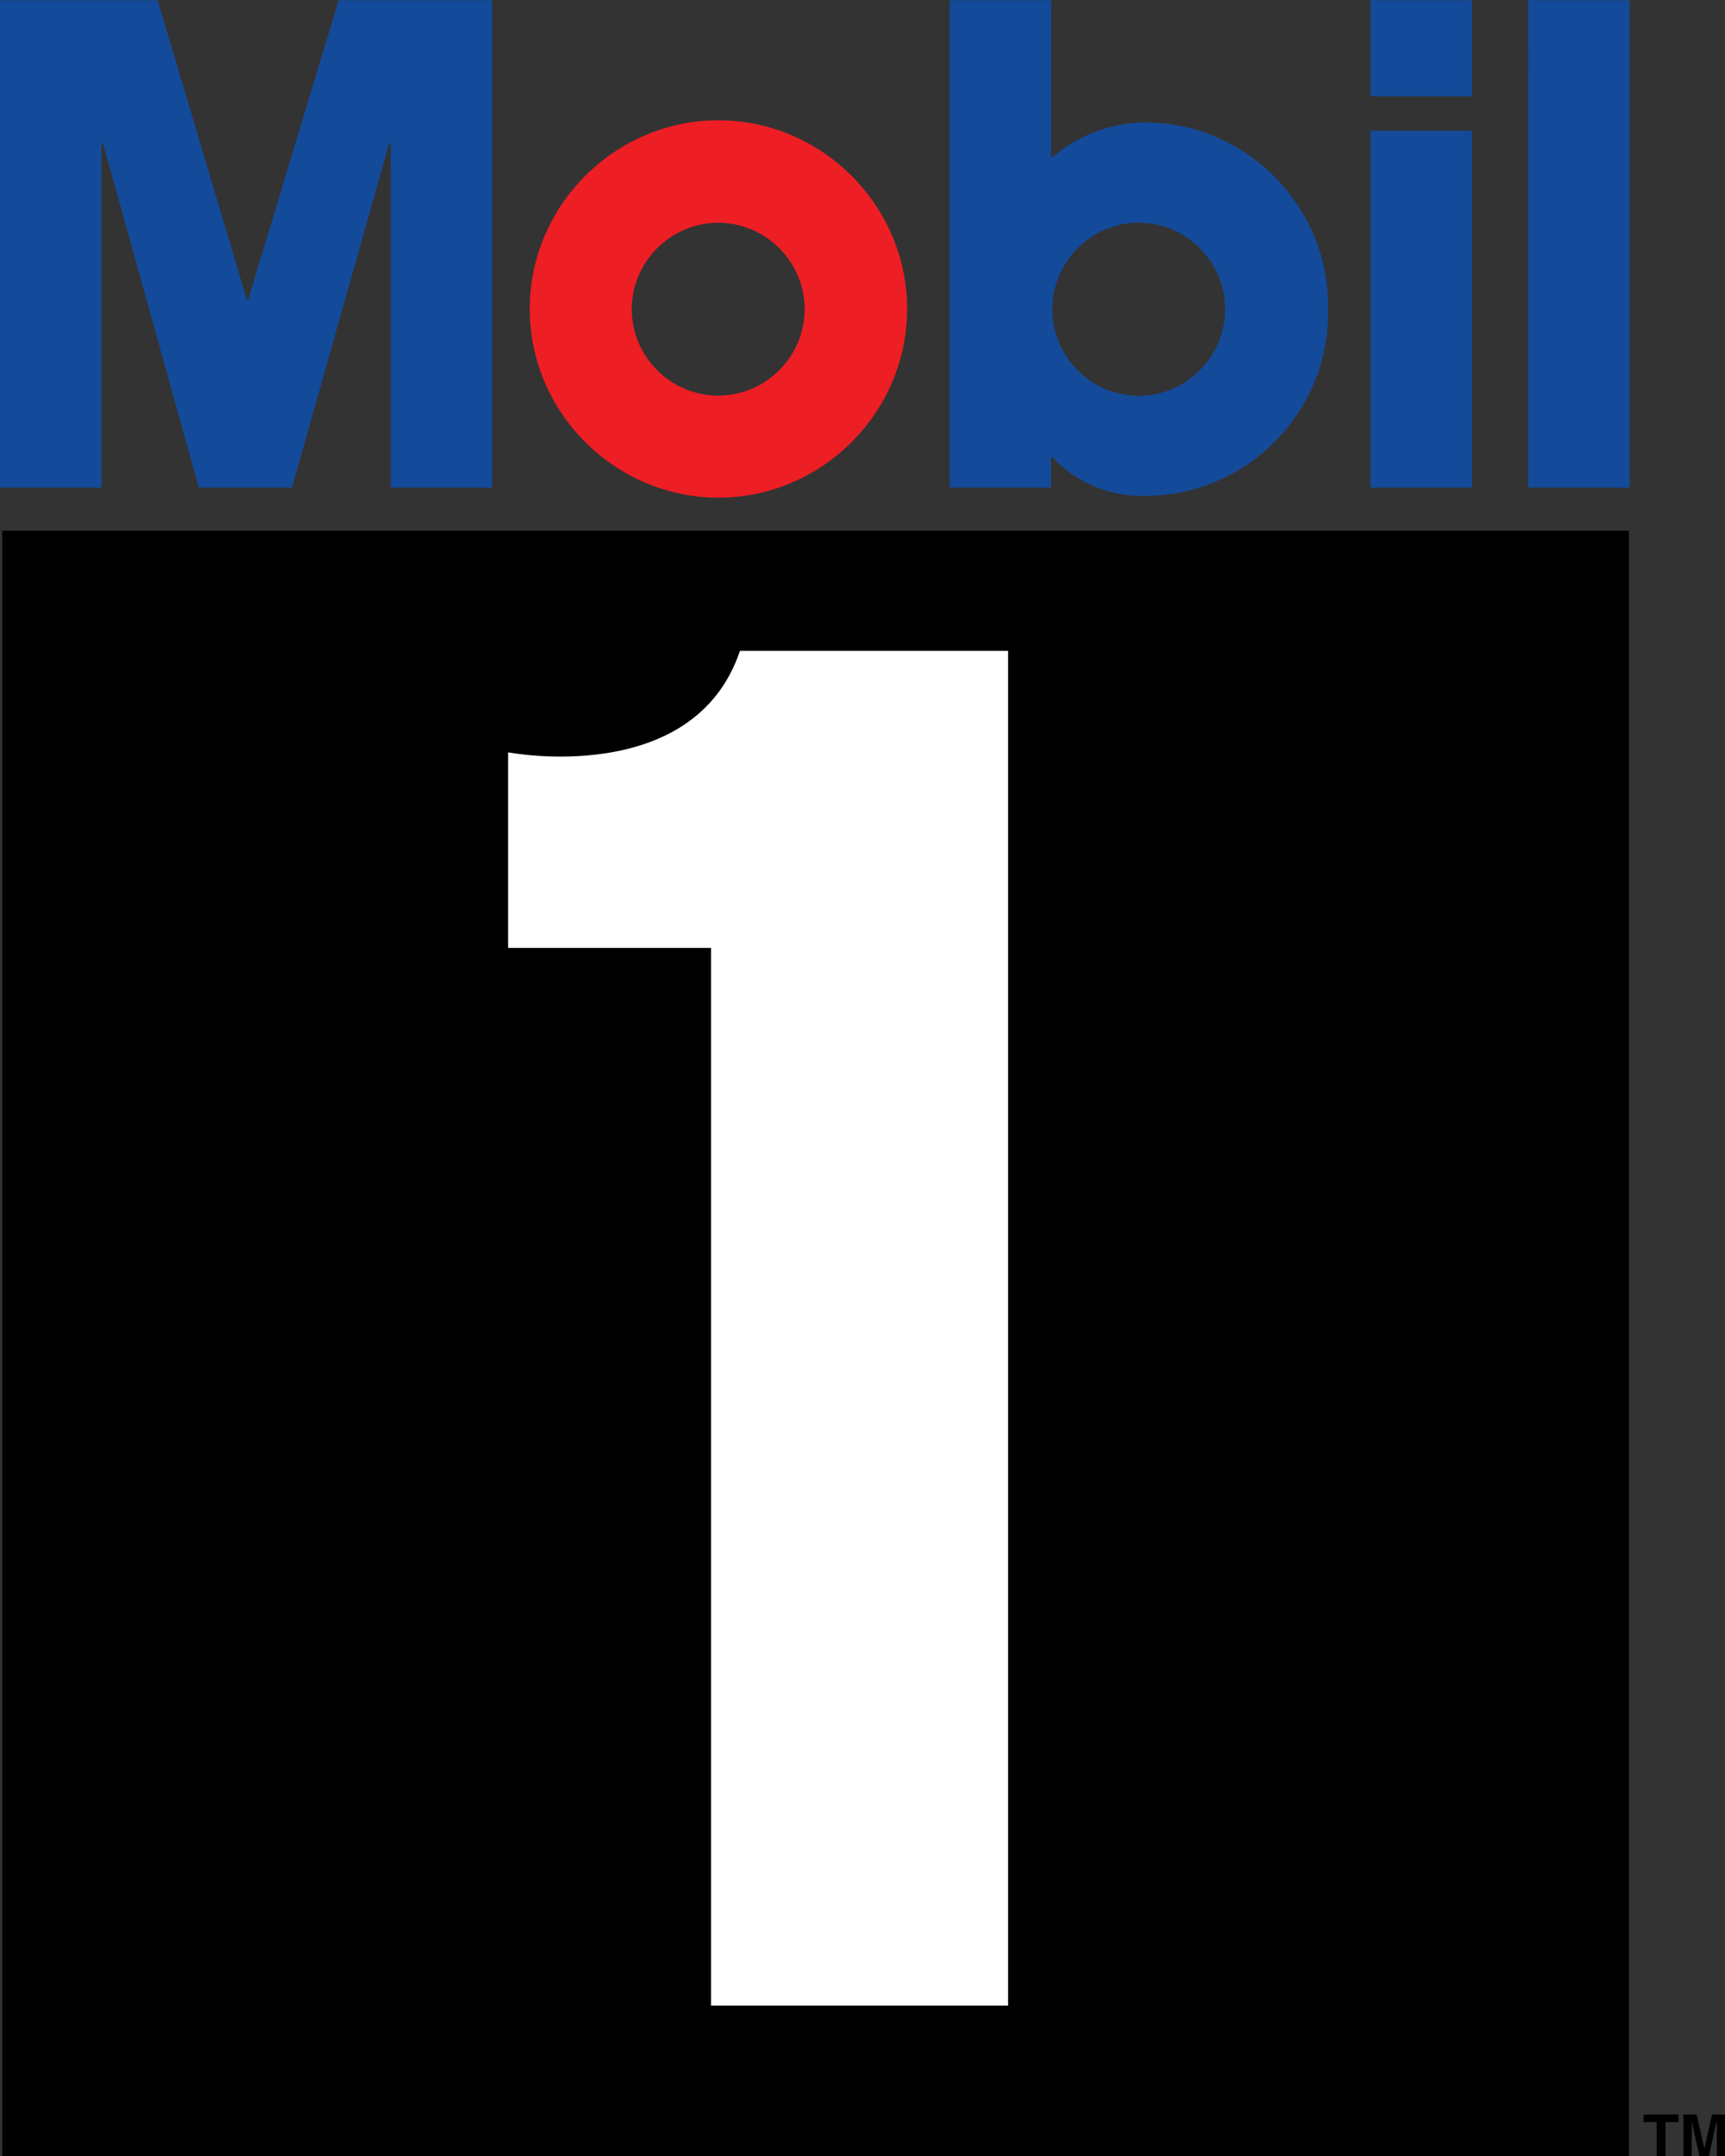
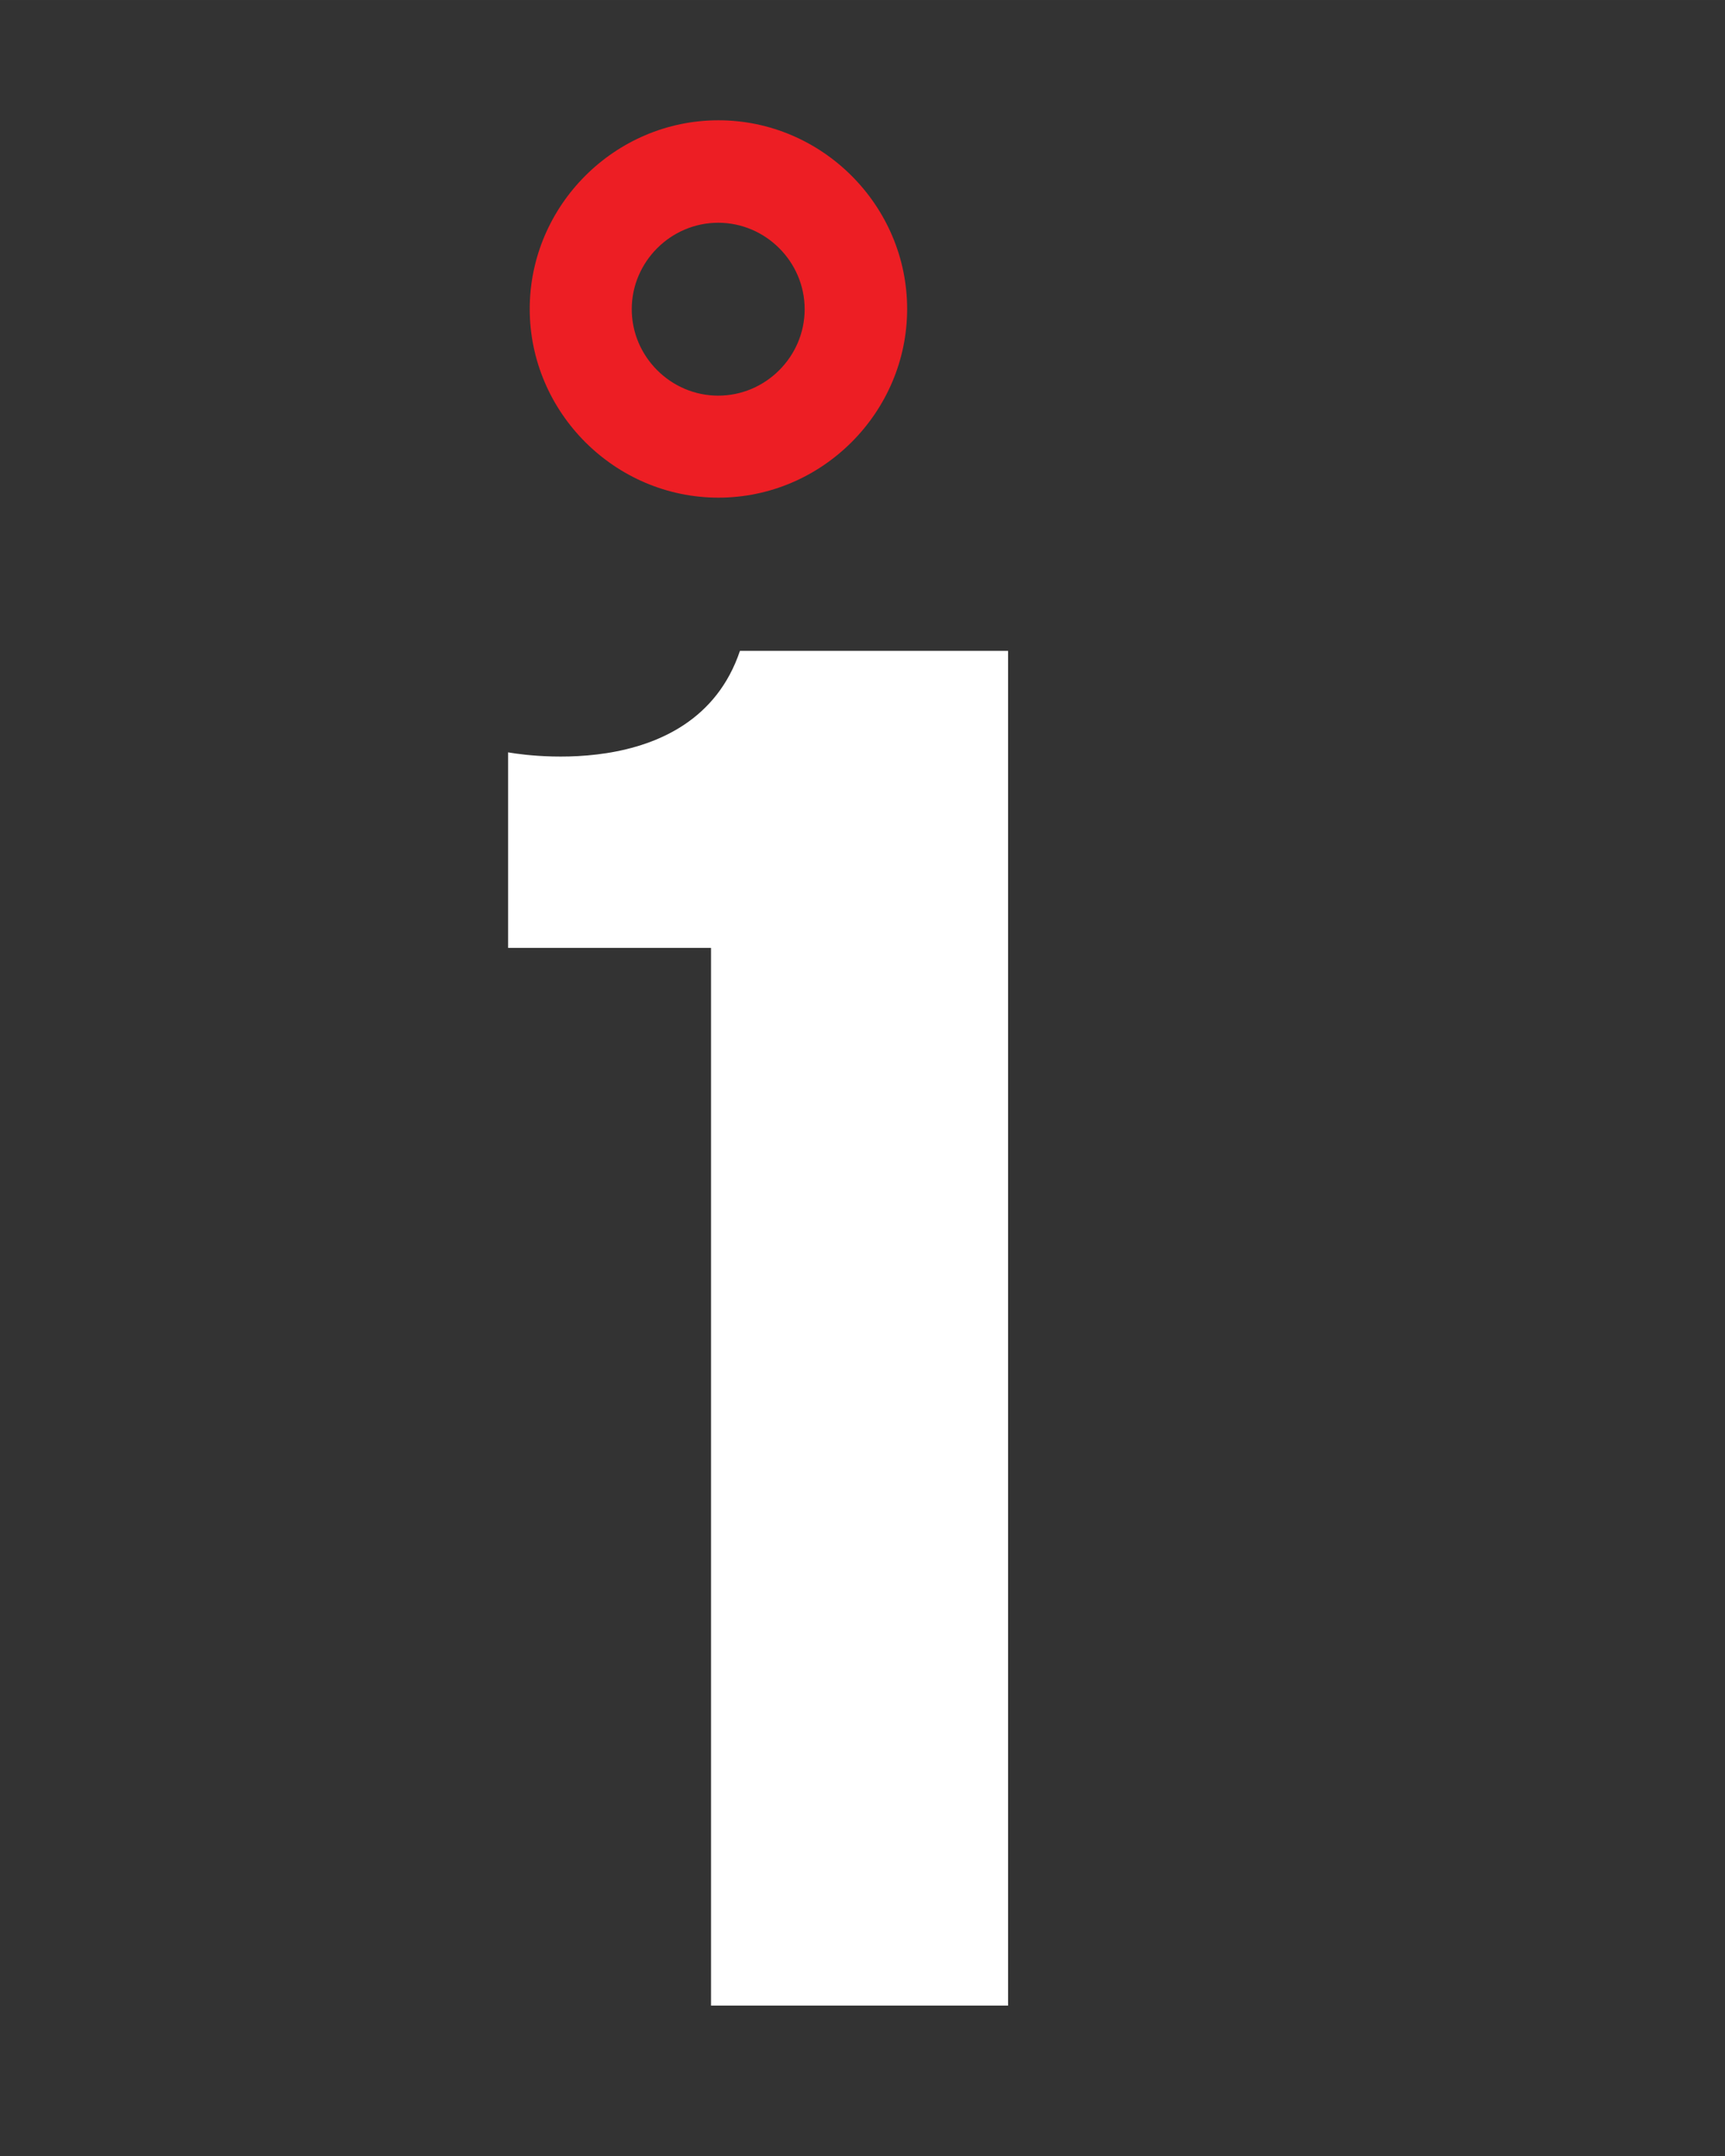
<svg xmlns="http://www.w3.org/2000/svg" xmlns:ns1="http://www.inkscape.org/namespaces/inkscape" xmlns:ns2="http://sodipodi.sourceforge.net/DTD/sodipodi-0.dtd" width="512" height="640" viewBox="0 0 135.467 169.333" version="1.1" id="svg599" ns1:version="1.1.1 (3bf5ae0d25, 2021-09-20)" ns2:docname="drawing.svg">
  <rect x="0" y="0" width="135.467" height="169.333" fill="#333333" stroke="none" />
  <ns2:namedview id="namedview601" pagecolor="#ffffff" bordercolor="#666666" borderopacity="1.0" ns1:pageshadow="2" ns1:pageopacity="0.0" ns1:pagecheckerboard="0" ns1:document-units="px" showgrid="false" ns1:zoom="1.0998546" ns1:cx="-476.42661" ns1:cy="162.74879" ns1:window-width="3840" ns1:window-height="2066" ns1:window-x="3829" ns1:window-y="-11" ns1:window-maximized="1" ns1:current-layer="g71" units="px" />
  <defs id="defs596">
    <rect x="-1763.87" y="670.998" width="738.279" height="498.248" id="rect2493" />
  </defs>
  <g ns1:label="Layer 1" ns1:groupmode="layer" id="layer1">
    <g id="g71" style="clip-rule:evenodd;fill-rule:evenodd;stroke-linejoin:round;stroke-miterlimit:2" transform="matrix(5.226,0,0,5.226,38.903,71.637)">
      <g id="g67" transform="matrix(0.268,0,0,0.268,-7.444,-16.019)">
        <path d="m 40.272,30.811 c 2.659,-0.001 4.846,-2.189 4.846,-4.848 0,-2.66 -2.188,-4.848 -4.848,-4.848 -2.659,0 -4.847,2.188 -4.848,4.847 0,2.66 2.189,4.849 4.849,4.849 h 10e-4 m -10.57,-4.86 V 25.95 c 0,-5.805 4.776,-10.581 10.581,-10.581 5.805,0 10.581,4.776 10.581,10.581 0,5.805 -4.776,10.581 -10.581,10.581 H 40.282 C 34.478,36.53 29.703,31.754 29.702,25.95 Z" style="fill:#ed1e24;fill-rule:nonzero" id="path63" />
-         <path d="m -0.004,8.637 h 8.842 l 5,16.782 h 0.078 L 18.989,8.637 h 8.607 V 35.966 H 21.908 V 16.64 H 21.83 L 16.372,35.966 H 11.146 L 5.766,16.64 H 5.689 V 35.966 H -0.004 V 8.637 m 76.847,5.388 h 5.692 V 8.637 h -5.688 z m 0,21.941 h 5.692 V 15.95 h -5.688 z m 8.844,0 h 5.687 V 8.637 H 85.69 Z M 63.847,30.821 C 61.188,30.82 59,28.629 59,25.966 c 0,-2.663 2.188,-4.854 4.848,-4.854 2.66,0 4.848,2.191 4.848,4.854 -0.001,2.663 -2.189,4.854 -4.848,4.856 m -4.914,5.145 v -1.773 c 1.397,1.521 3.401,2.341 5.462,2.234 5.551,-0.087 10.07,-4.683 10.07,-10.242 0,-0.063 -10e-4,-0.128 -0.002,-0.191 0.002,-0.075 0.002,-0.149 0.002,-0.224 0,-5.565 -4.513,-10.172 -10.07,-10.28 -2.003,-0.03 -3.948,0.684 -5.457,2.003 V 8.637 h -5.692 v 27.329 z" style="fill:#144a9a;fill-rule:nonzero" id="path65" />
      </g>
-       <path d="m 17.583,18.714 h -0.133 v -0.529 h -0.197 V 18.07 H 17.779 v 0.115 h -0.196 z m 0.896,0 h -0.124 v -0.539 h -0.004 l -0.119,0.539 H 18.098 l -0.119,-0.539 h -0.002 v 0.539 H 17.853 V 18.07 h 0.198 l 0.116,0.508 h 0.003 l 0.114,-0.508 h 0.194 v 0.644 z" style="fill:#000000;fill-rule:nonzero;stroke-width:0.255" id="path13374" />
    </g>
-     <path d="M 127.924,169.427 V 41.687 H 0.178 V 169.427 Z" id="path13249" style="stroke-width:3.186" />
+     <path d="M 127.924,169.427 H 0.178 V 169.427 Z" id="path13249" style="stroke-width:3.186" />
    <path d="m 58.11,51.12 h 21.055 V 157.522 H 55.838 V 74.45 H 39.902 v -15.362 c 0,0 14.578,2.823 18.207,-7.968 z" fill="#ffffff" id="path13253" style="stroke-width:3.186" />
  </g>
</svg>